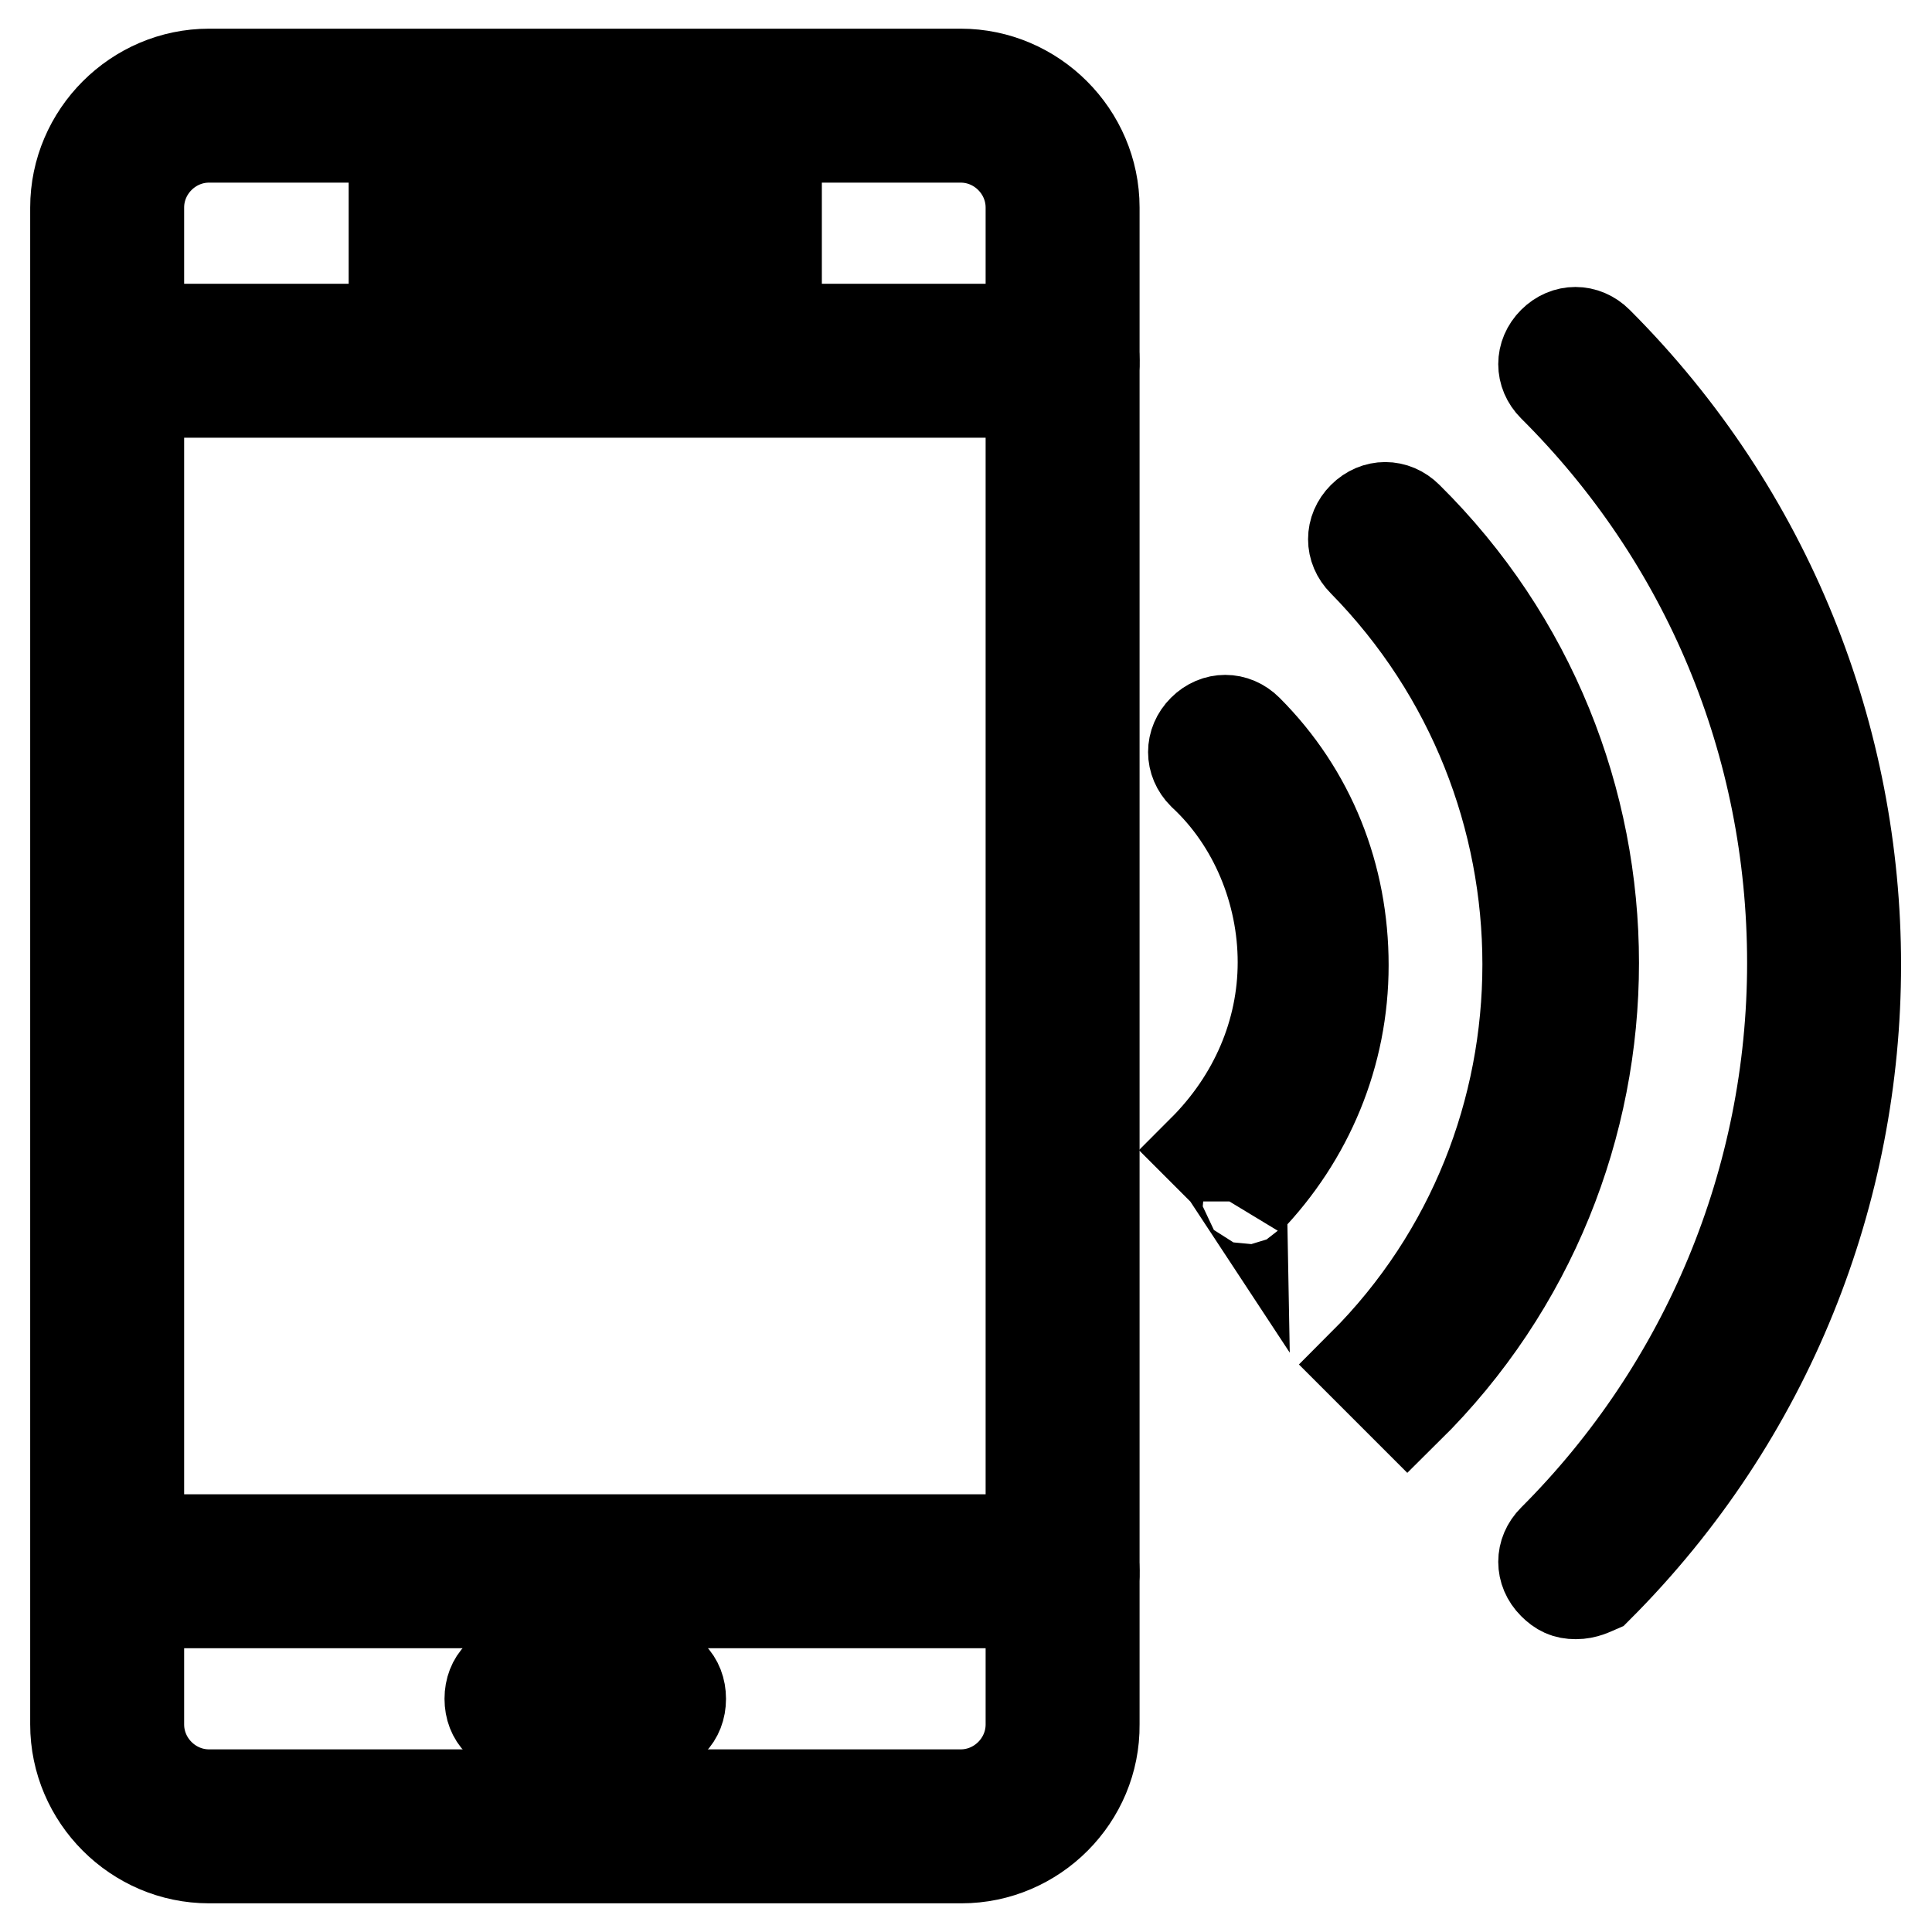
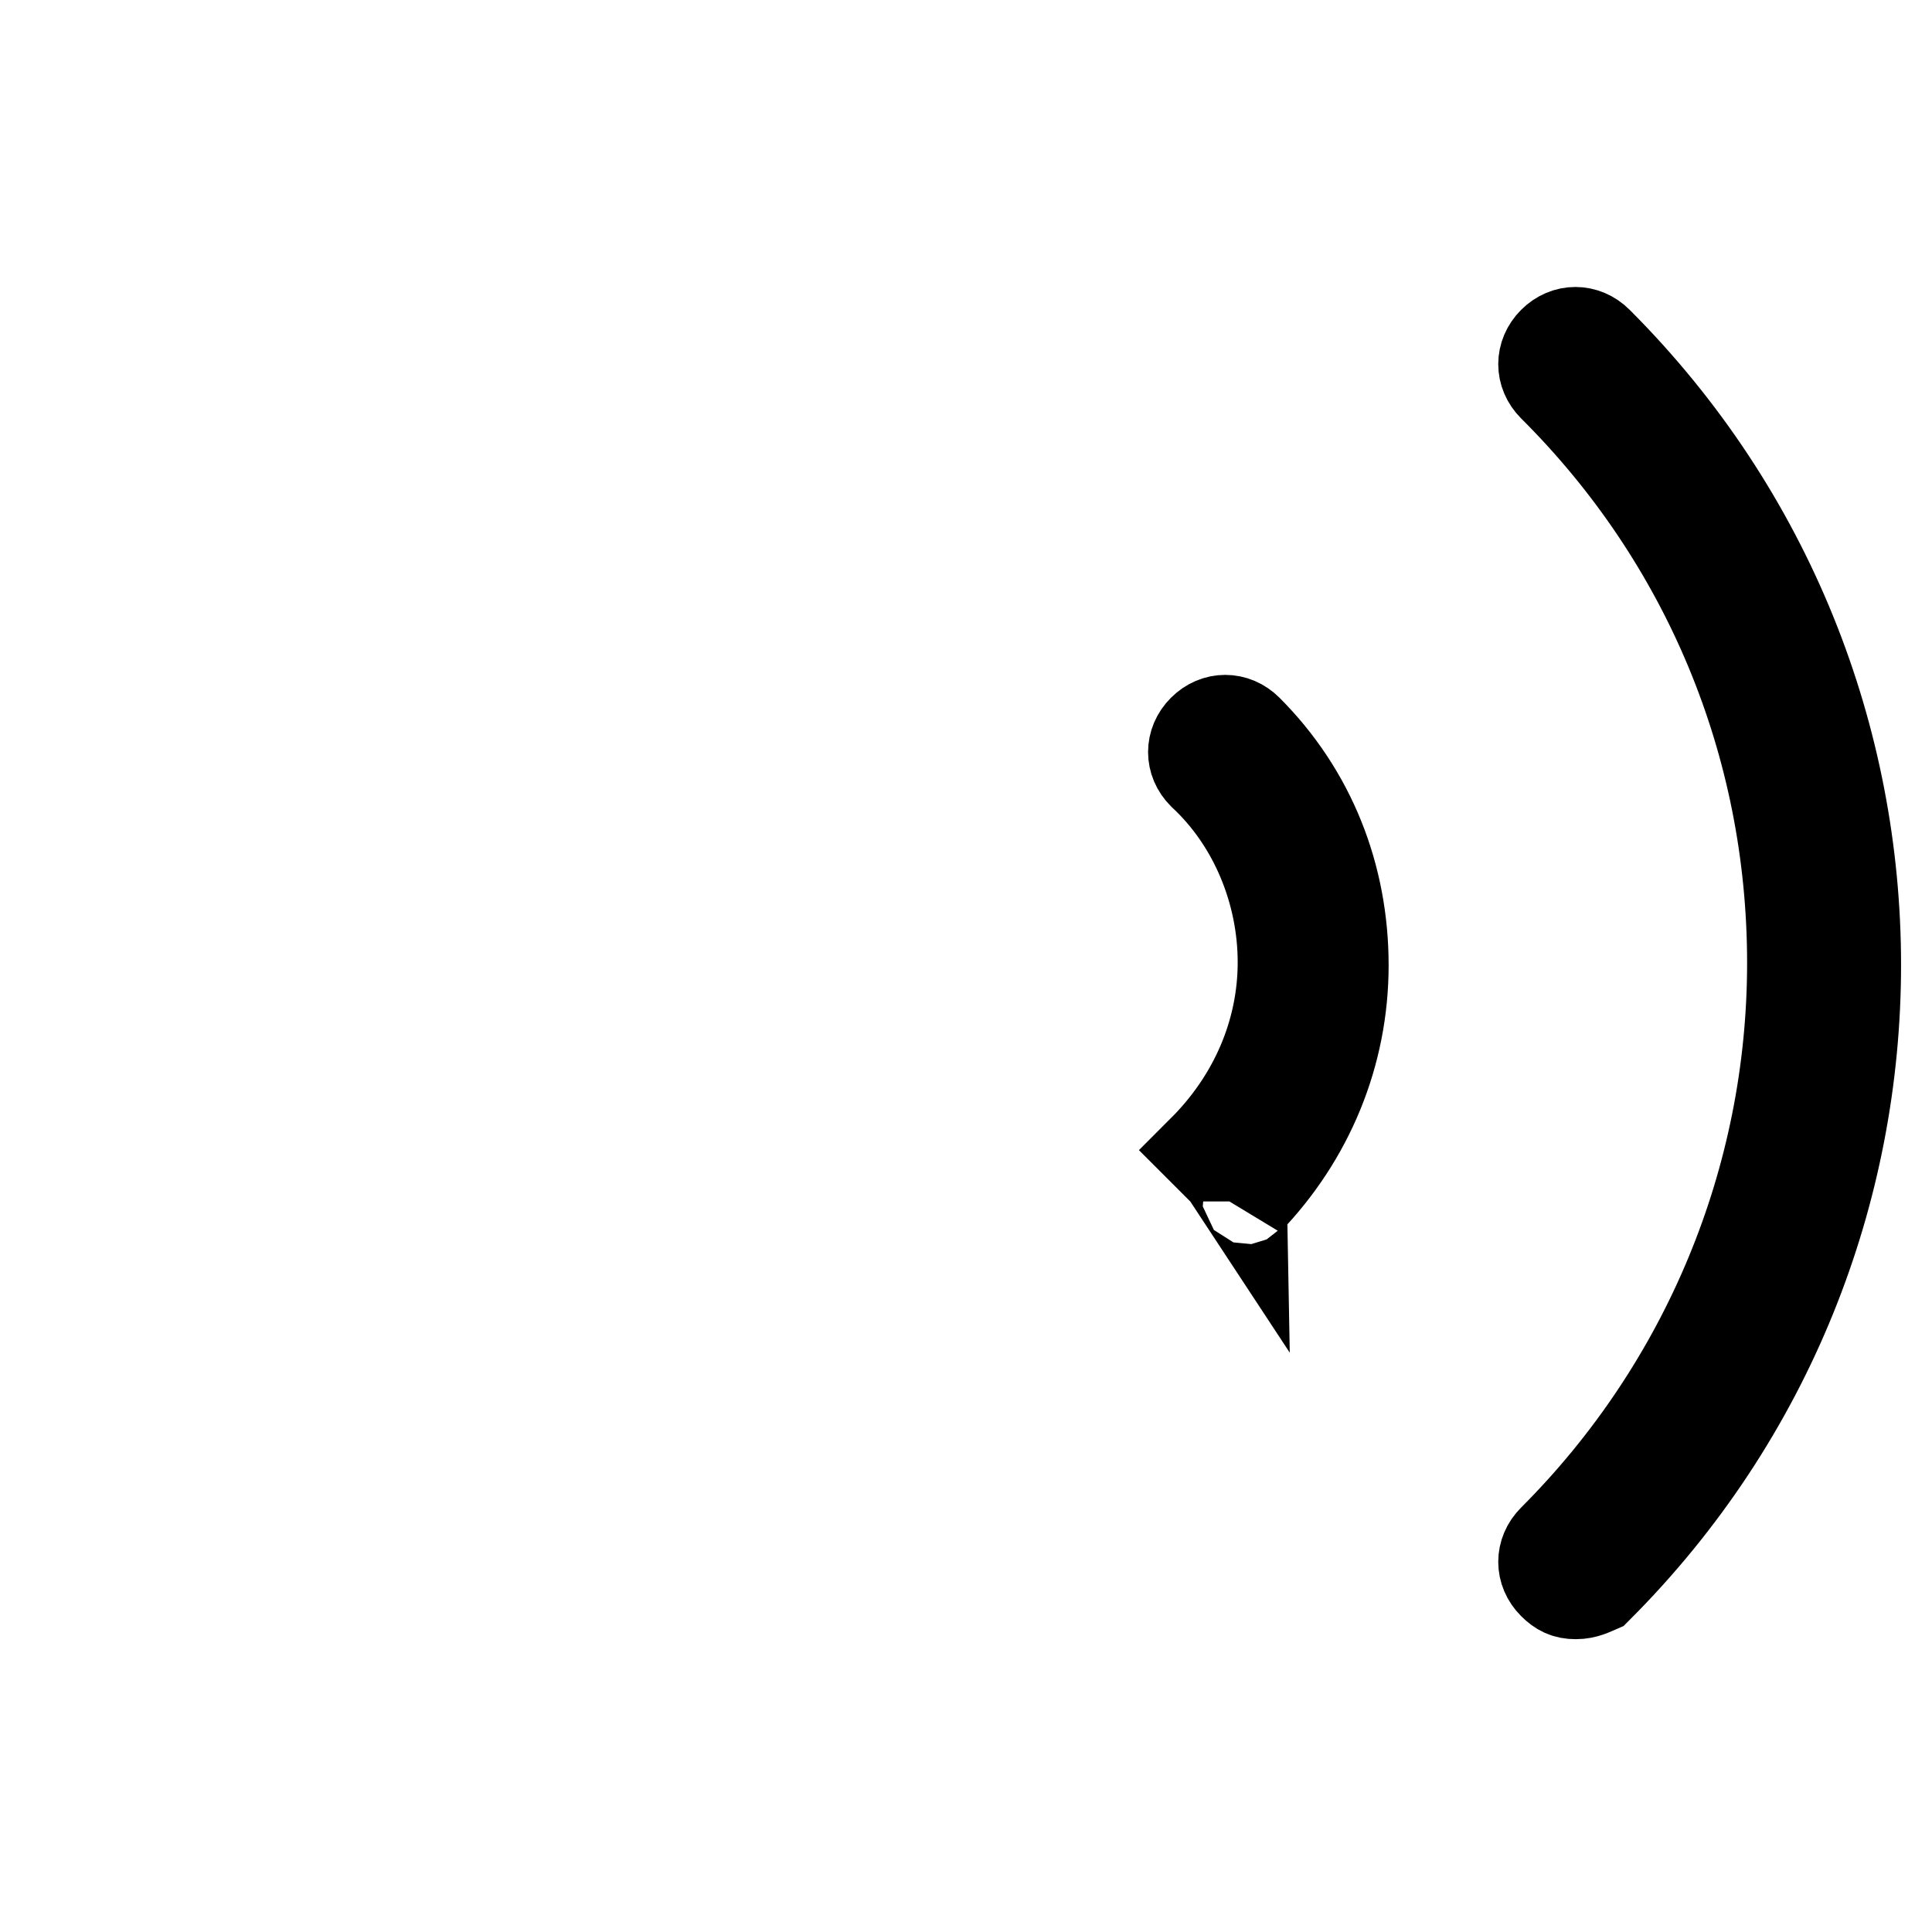
<svg xmlns="http://www.w3.org/2000/svg" version="1.1" x="0px" y="0px" viewBox="0 0 256 256" enable-background="new 0 0 256 256" xml:space="preserve">
  <g>
-     <path stroke-width="12" fill-opacity="0" stroke="#000000" d="M127.4,246.2H27.7c-9.7,0-17.7-8-17.7-17.7v-201c0-9.7,8-17.7,17.7-17.7h99.6c9.7,0,17.7,8,17.7,17.7v201 C145.1,238.2,137.1,246.2,127.4,246.2z M27.7,18.2c-5.1,0-9.3,4.2-9.3,9.3v201c0,5.1,4.2,9.3,9.3,9.3h99.6c5.1,0,9.3-4.2,9.3-9.3 v-201c0-5.1-4.2-9.3-9.3-9.3H27.7z" />
-     <path stroke-width="12" fill-opacity="0" stroke="#000000" d="M140.9,52H18.4c-2.5,0-4.2-1.7-4.2-4.2c0-2.5,1.7-4.2,4.2-4.2h122.4c2.5,0,4.2,1.7,4.2,4.2 C145.1,50.3,143.4,52,140.9,52z M140.9,212.4H18.4c-2.5,0-4.2-1.7-4.2-4.2c0-2.5,1.7-4.2,4.2-4.2h122.4c2.5,0,4.2,1.7,4.2,4.2 C145.1,210.7,143.4,212.4,140.9,212.4z M86,229.3H69.1c-2.5,0-4.2-1.7-4.2-4.2c0-2.5,1.7-4.2,4.2-4.2H86c2.5,0,4.2,1.7,4.2,4.2 C90.2,227.6,88.5,229.3,86,229.3z M69.1,26.7h33.8v8.4H69.1V26.7z M52.2,26.7h8.4v8.4h-8.4V26.7z M186.5,186.7l-5.9-5.9 c29.1-29.1,29.1-76.8,0-106.4c-1.7-1.7-1.7-4.2,0-5.9c1.7-1.7,4.2-1.7,5.9,0C219.4,101,219.4,154.2,186.5,186.7L186.5,186.7z" />
    <path stroke-width="12" fill-opacity="0" stroke="#000000" d="M208.8,211.2c-1.3,0-2.1-0.4-3-1.3c-1.7-1.7-1.7-4.2,0-5.9c20.3-20.3,31.7-47.7,31.7-76.4 c0-29.1-11.4-56.2-31.7-76.4c-1.7-1.7-1.7-4.2,0-5.9s4.2-1.7,5.9,0c45.6,45.6,45.6,119.5,0,165.1 C211,210.7,210.1,211.2,208.8,211.2z M164.9,159.2l-2.5-3.8l-3-3c6.8-6.8,10.6-15.6,10.6-24.9c0-9.3-3.8-18.6-10.6-24.9 c-1.7-1.7-1.7-4.2,0-5.9c1.7-1.7,4.2-1.7,5.9,0c8.4,8.4,12.7,19.4,12.7,31.2s-4.6,22.8-12.7,31.2 C165.4,158.8,164.9,158.8,164.9,159.2L164.9,159.2z" />
  </g>
</svg>